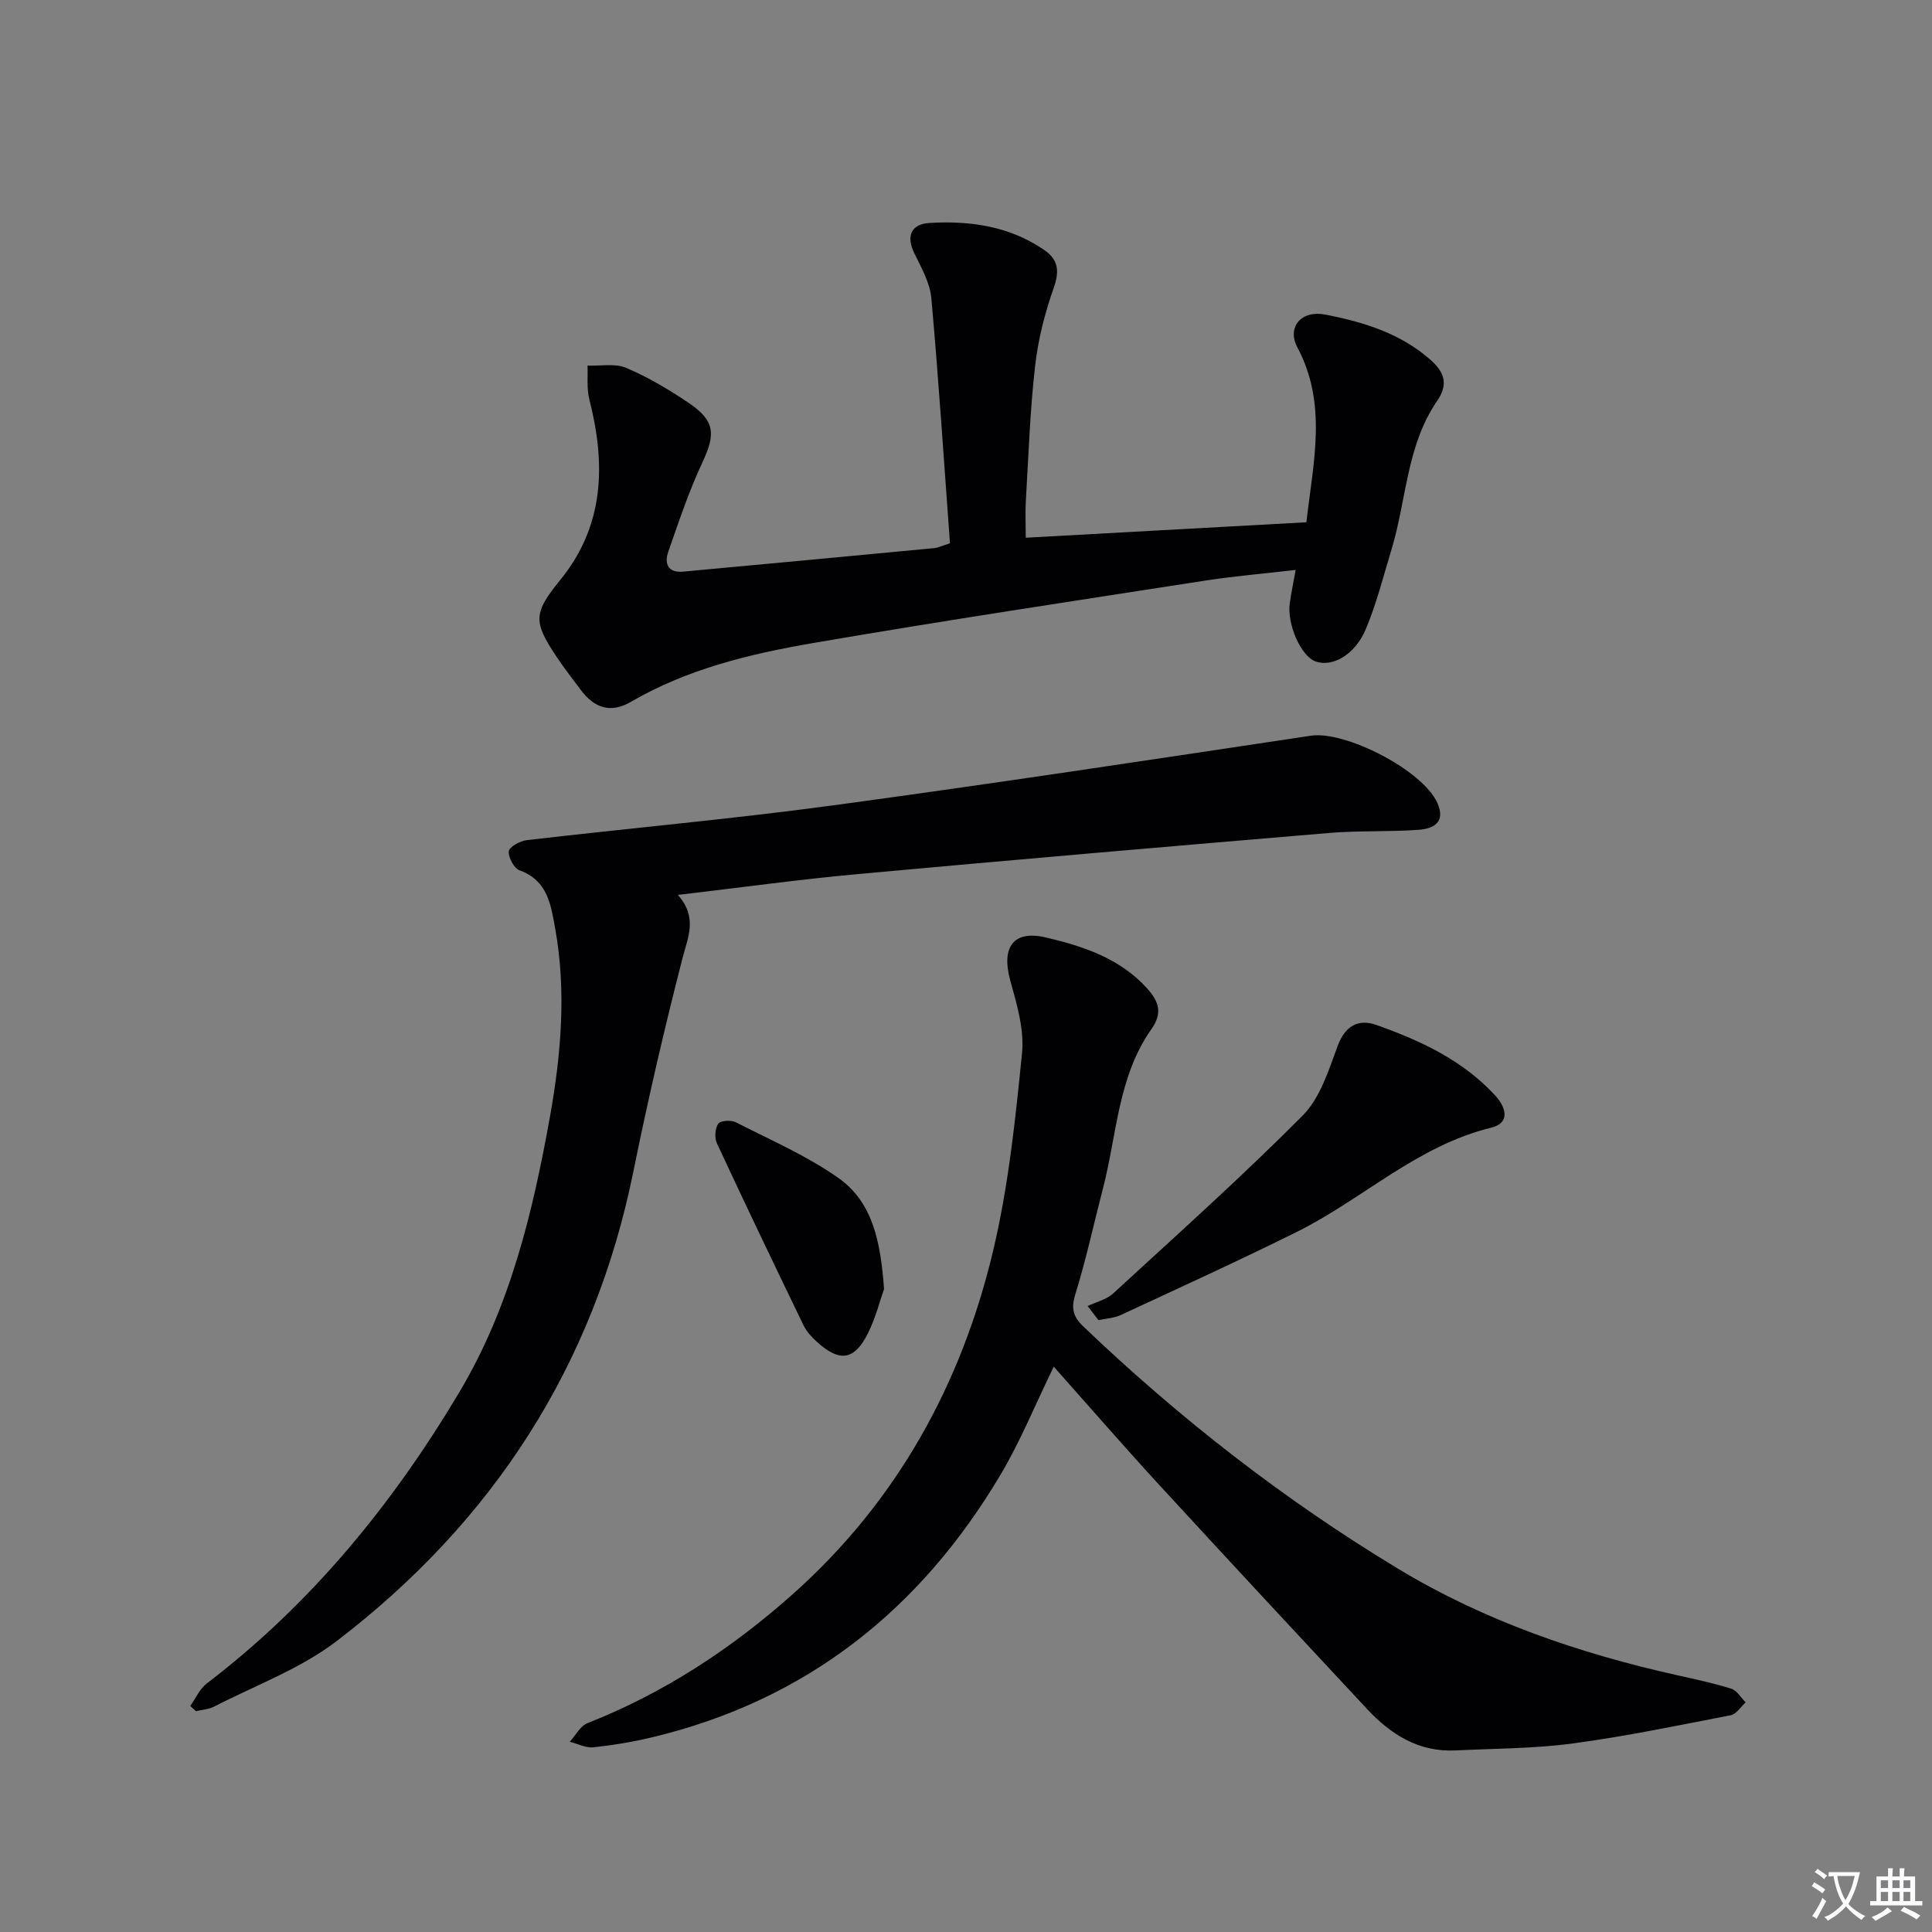
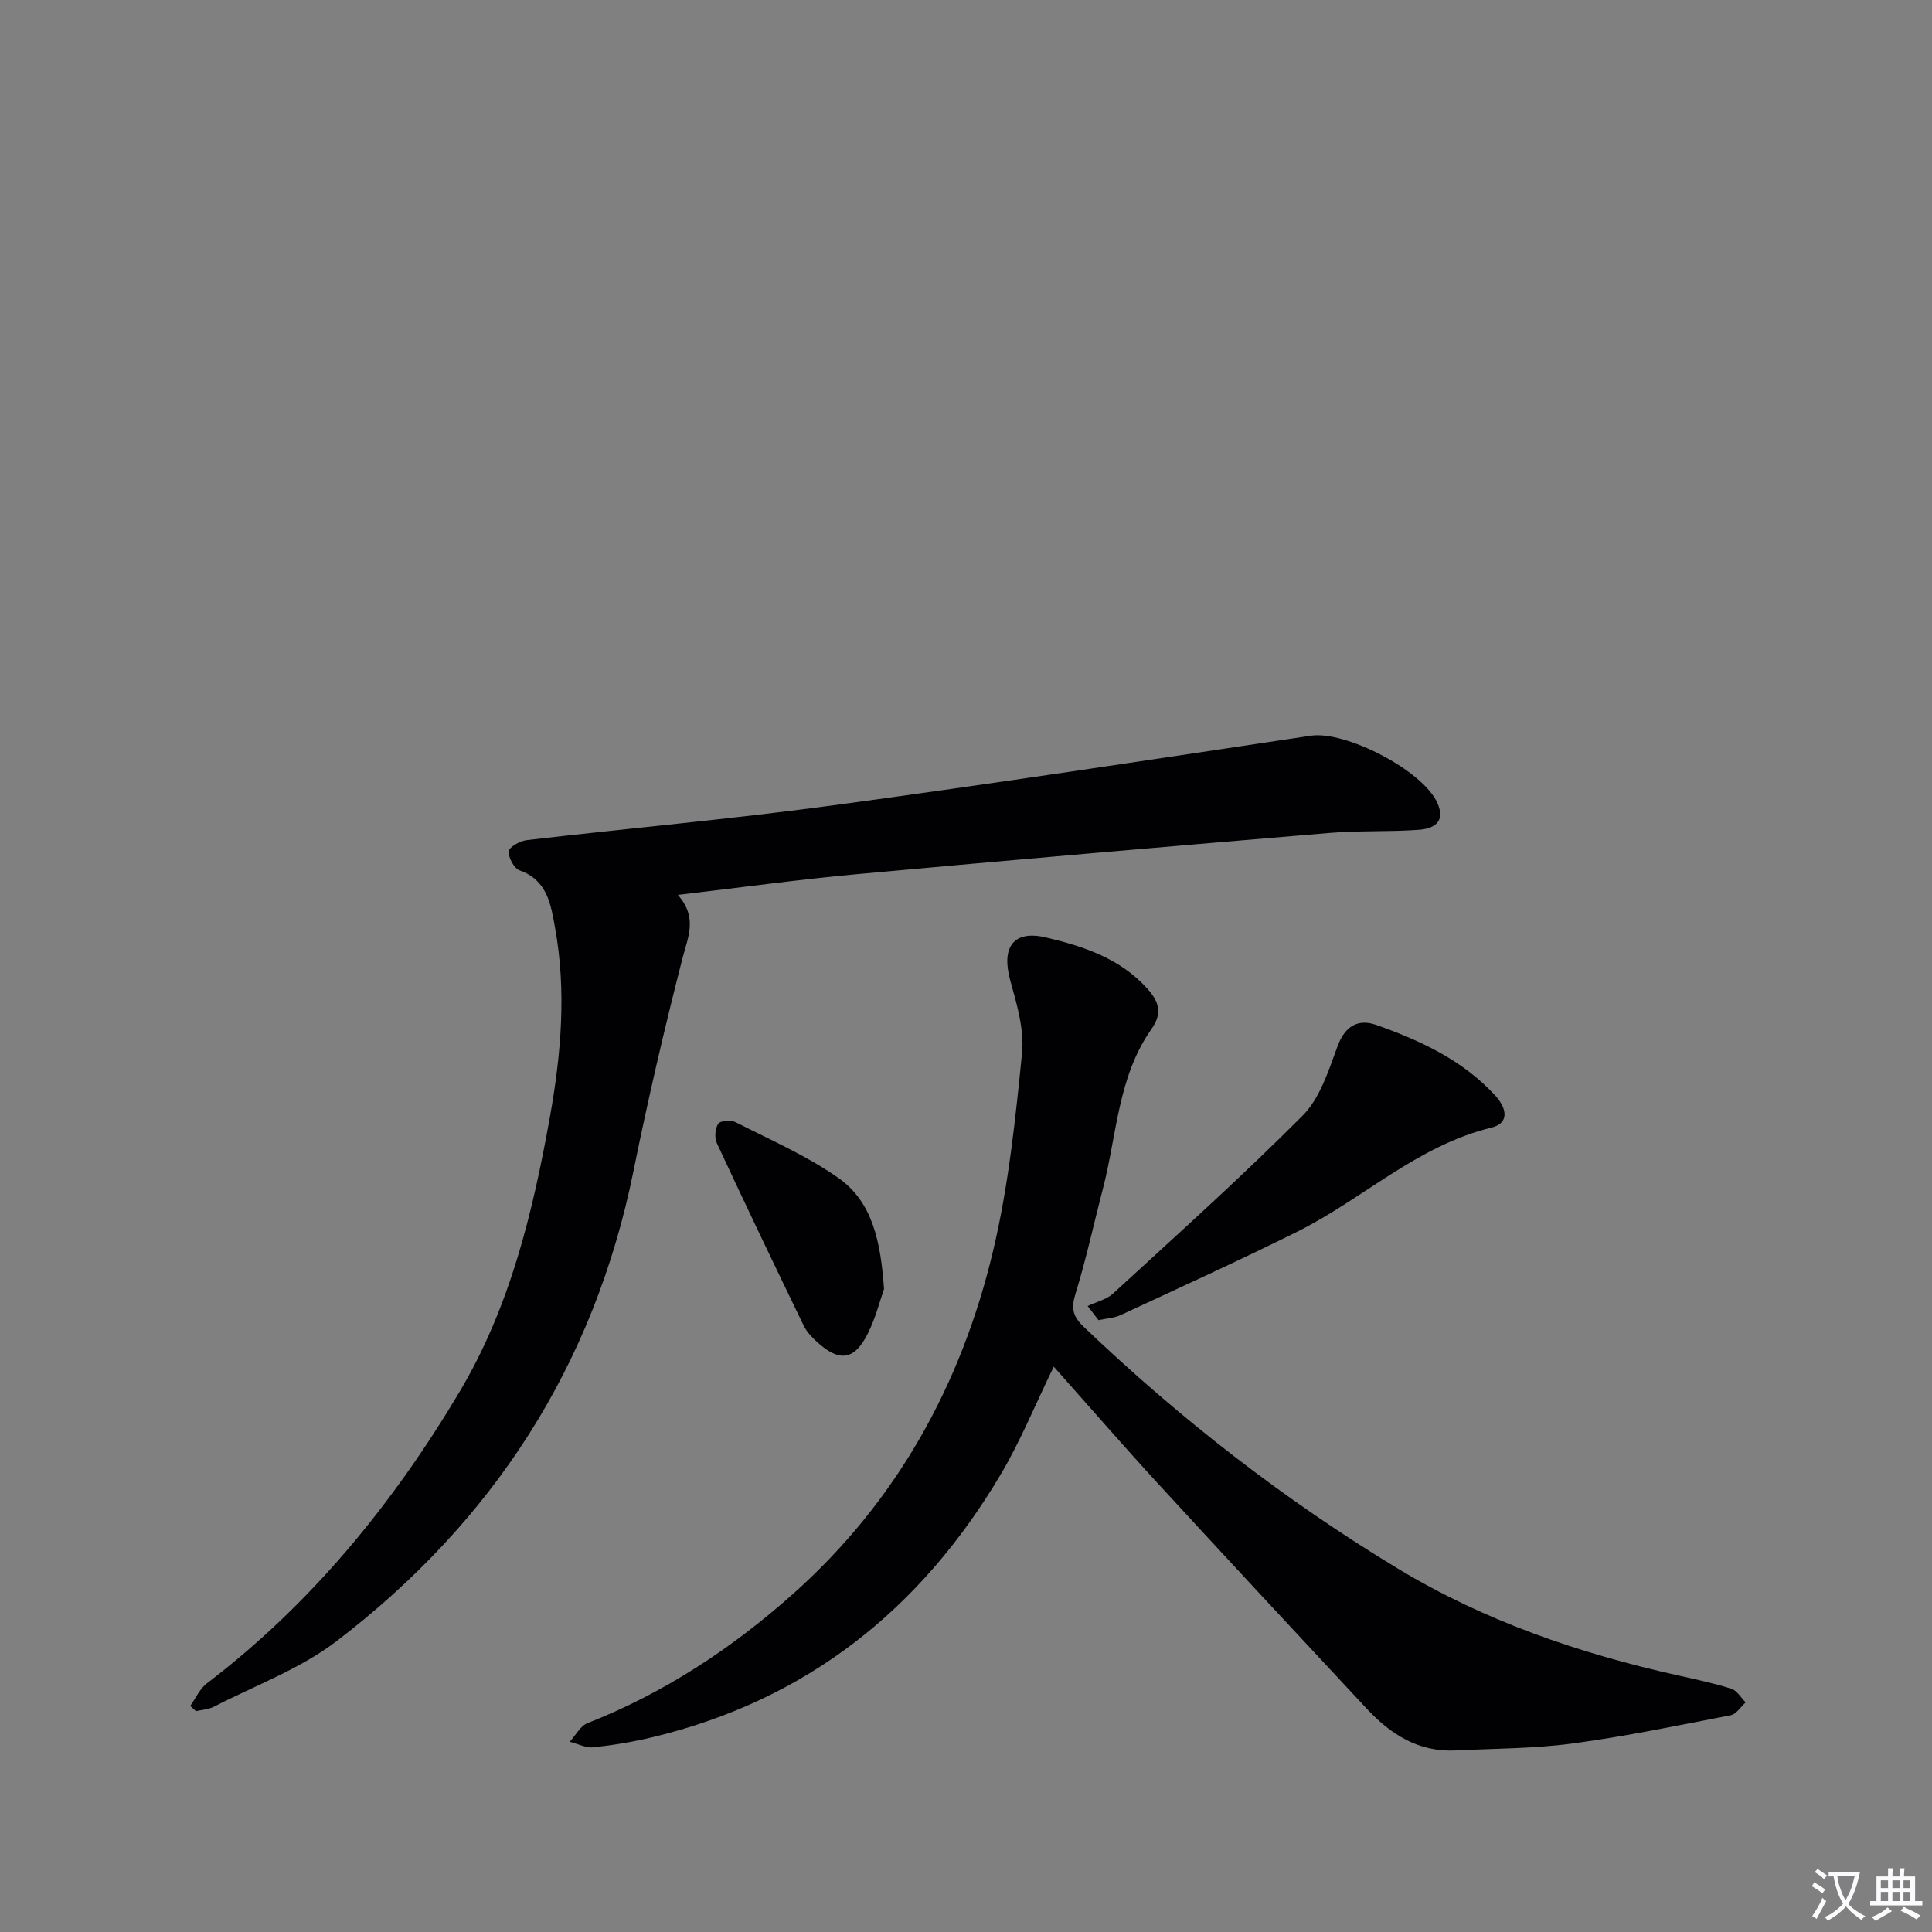
<svg xmlns="http://www.w3.org/2000/svg" enable-background="new 0 0 400 400" viewBox="0 0 400 400">
  <rect x="0" y="0" width="400" height="400" fill="#808080" stroke="none" />
  <path d="m377.9 391.2c-.2.3-.4.5-.6.8-.7-.6-1.4-1-2.2-1.5.2-.3.4-.5.5-.8.6.4 1.4.8 2.3 1.5zm-1.8 6.1c-.2-.2-.5-.4-.9-.6.4-.6.8-1.2 1.2-1.9s.7-1.3.9-1.9c.3.3.5.5.8.7-.7 1.3-1.4 2.6-2 3.7zm2.2-9c-.3.3-.5.5-.6.8-.6-.6-1.3-1.1-2-1.5.3-.3.5-.5.6-.7.6.5 1.3.9 2 1.4zm.3.2v-.9h2 4.5c-.3 1.3-.6 2.5-1 3.6s-.9 2.1-1.4 3c.4.5 1 1 1.6 1.4s1.2.8 1.9 1.1c-.3.2-.5.4-.8.8-.4-.3-1-.7-1.6-1.2s-1.2-1.1-1.6-1.6c-.5.6-1.1 1.1-1.7 1.6s-1.4.9-2.1 1.4c-.1-.3-.3-.5-.7-.8.6-.2 1.2-.5 1.9-1s1.4-1.1 2-1.8c-.5-.8-.9-1.6-1.2-2.5s-.6-2-.8-3.2c-.4.1-.7.1-1 .1zm2.5 2.7c.3 1 .7 1.7 1 2.2.3-.5.6-1.1 1-2s.6-1.9.9-3h-3.2-.4c.1.9.3 1.8.7 2.8z" fill="#fbfafc" />
  <path d="m396.5 388.5v1.5 3.6h1.5v.9c-.4 0-1 0-1.7 0h-7.9c-.5 0-.9 0-1.2 0v-.9h1.3v-3.5c0-.7 0-1.2 0-1.6h2.4c0-.8 0-1.4 0-1.7h1c0 .3-.1.8-.1 1.7h1.5c0-.8 0-1.4 0-1.7h1c0 .3-.1.9-.1 1.7zm-8.2 9.2c-.2-.3-.5-.5-.8-.8.8-.3 1.4-.6 1.9-.9s1-.7 1.4-1.1c.3.3.6.5.9.8-1.6 1-2.8 1.6-3.4 2zm2.6-6.8v-1.6h-1.5v1.6zm0 2.7v-1.9h-1.5v1.9zm2.4-2.7v-1.6h-1.5v1.6zm0 2.7v-1.9h-1.5v1.9zm.2 2 .7-.8c.4.2.9.5 1.6.8s1.3.7 1.8 1c-.3.3-.5.5-.8.8-.4-.3-1.5-1-3.3-1.8zm2-4.7v-1.6h-1.4v1.6zm0 2.7v-1.9h-1.4v1.9z" fill="#fbfafc" />
  <g fill="#010103">
    <path d="m218.17 282.95c-3.85 7.89-6.91 15.46-11.03 22.39-16.55 27.88-40.13 46.67-72.01 54.32-4.03.97-8.15 1.66-12.26 2.1-1.58.17-3.27-.74-4.91-1.15 1.21-1.31 2.17-3.26 3.67-3.85 15.84-6.23 29.86-15.46 42.46-26.67 21.54-19.16 34.97-43.44 41.55-71.24 3.16-13.33 4.59-27.13 5.96-40.8.49-4.9-1.08-10.16-2.44-15.06-1.88-6.83.59-10.5 7.38-8.9 7.74 1.82 15.4 4.33 21.02 10.62 2.33 2.61 3.21 4.98.83 8.36-6.96 9.85-7.14 21.89-10.05 33.05-1.88 7.22-3.45 14.54-5.65 21.66-.92 2.97-.68 4.68 1.63 6.88 19.93 19.04 41.59 35.9 65.14 50.13 17.88 10.8 37.54 17.55 57.93 22.08 3.72.83 7.46 1.62 11.08 2.77 1.16.37 1.98 1.85 2.95 2.82-1.02.92-1.93 2.43-3.08 2.66-10.89 2.11-21.77 4.38-32.76 5.85-8.01 1.07-16.16 1.04-24.26 1.44-7.61.37-13.39-3.33-18.32-8.61-14.53-15.58-29.04-31.18-43.46-46.87-7.09-7.73-13.96-15.65-21.37-23.98z" />
    <path d="m140.35 185.28c4.13 4.71 2.09 8.69.95 13.12-3.75 14.6-7.16 29.3-10.15 44.07-8.15 40.28-29.07 72.55-61.45 97.3-7.52 5.75-16.84 9.17-25.38 13.57-1.11.57-2.49.64-3.74.94-.4-.36-.79-.72-1.19-1.08 1.12-1.57 1.95-3.53 3.41-4.65 21.63-16.49 38.48-37.12 52.31-60.33 10.47-17.56 15.18-37.12 18.74-56.95 2.32-12.95 3.45-26.07 1.07-39.17-.86-4.75-1.55-9.83-7.32-11.89-1.16-.41-2.39-2.68-2.26-3.96.09-.91 2.34-2.15 3.74-2.31 21.1-2.46 42.28-4.35 63.33-7.19 33.05-4.47 66.02-9.48 99-14.43 7.11-1.07 23.15 7.14 26.18 13.92 1.79 4.01-.8 5.34-3.86 5.56-6.14.45-12.33.14-18.46.65-32.6 2.74-65.19 5.54-97.76 8.53-12.07 1.1-24.07 2.77-37.16 4.3z" />
-     <path d="m196.68 112.49c-1.25-17-2.34-33.87-3.85-50.71-.28-3.16-2.02-6.28-3.48-9.23-1.84-3.71-.68-6.17 3.09-6.39 8.4-.5 16.6.66 23.79 5.62 2.87 1.98 3.16 4.32 1.95 7.77-1.85 5.24-3.26 10.77-3.88 16.29-1.05 9.23-1.36 18.55-1.91 27.84-.14 2.29-.02 4.6-.02 7.65 19.42-1.07 38.72-2.13 58.1-3.2 1.45-12.58 4.37-24.47-1.85-36.18-2.25-4.23.81-7.77 5.71-6.83 7.85 1.52 15.51 3.83 21.75 9.3 2.84 2.49 3.95 4.97 1.45 8.61-6.33 9.21-6.32 20.46-9.43 30.72-1.68 5.54-3.1 11.22-5.34 16.53-2.26 5.36-6.94 7.9-10.4 6.66-3-1.07-5.96-7.74-5.32-12.11.3-2.08.73-4.14 1.21-6.83-6.66.77-12.74 1.28-18.75 2.21-27.06 4.2-54.14 8.28-81.13 12.92-13.07 2.25-26.03 5.36-37.71 12.16-4.24 2.47-7.6 1.29-10.38-2.4-1.7-2.26-3.43-4.51-5.01-6.85-4.99-7.46-4.8-9.15.78-16.04 9.14-11.27 9.37-23.99 5.96-37.33-.57-2.21-.27-4.65-.37-6.98 2.7.11 5.71-.51 8.03.48 4.55 1.94 8.9 4.53 13.01 7.31 5.37 3.64 5.47 6.44 2.78 12.18-2.81 5.98-4.91 12.31-7.1 18.57-.86 2.46-.07 4.41 3.07 4.12 17.37-1.6 34.74-3.23 52.11-4.88.61-.06 1.23-.38 3.14-.98z" />
    <path d="m225.18 270.4c1.77-.85 3.89-1.32 5.27-2.59 13.21-12.14 26.6-24.13 39.25-36.84 3.6-3.62 5.37-9.33 7.22-14.35 1.56-4.24 4.29-5.73 8.02-4.42 9.14 3.23 17.92 7.3 24.65 14.64 2.24 2.45 3.13 5.66-.84 6.63-15.35 3.73-26.64 14.82-40.27 21.59-12.04 5.97-24.27 11.55-36.46 17.21-1.39.65-3.06.71-4.59 1.05-.76-.98-1.51-1.95-2.25-2.92z" />
    <path d="m183.03 266.87c-.81 2.3-1.71 5.88-3.3 9.11-2.79 5.65-5.88 6.11-10.52 1.91-1.09-.99-2.19-2.14-2.82-3.44-6.07-12.55-12.09-25.12-17.97-37.76-.52-1.12-.38-3.06.29-4.04.45-.66 2.65-.8 3.62-.3 7.2 3.67 14.73 6.93 21.28 11.56 7.14 5.03 8.73 13.37 9.42 22.96z" />
  </g>
</svg>